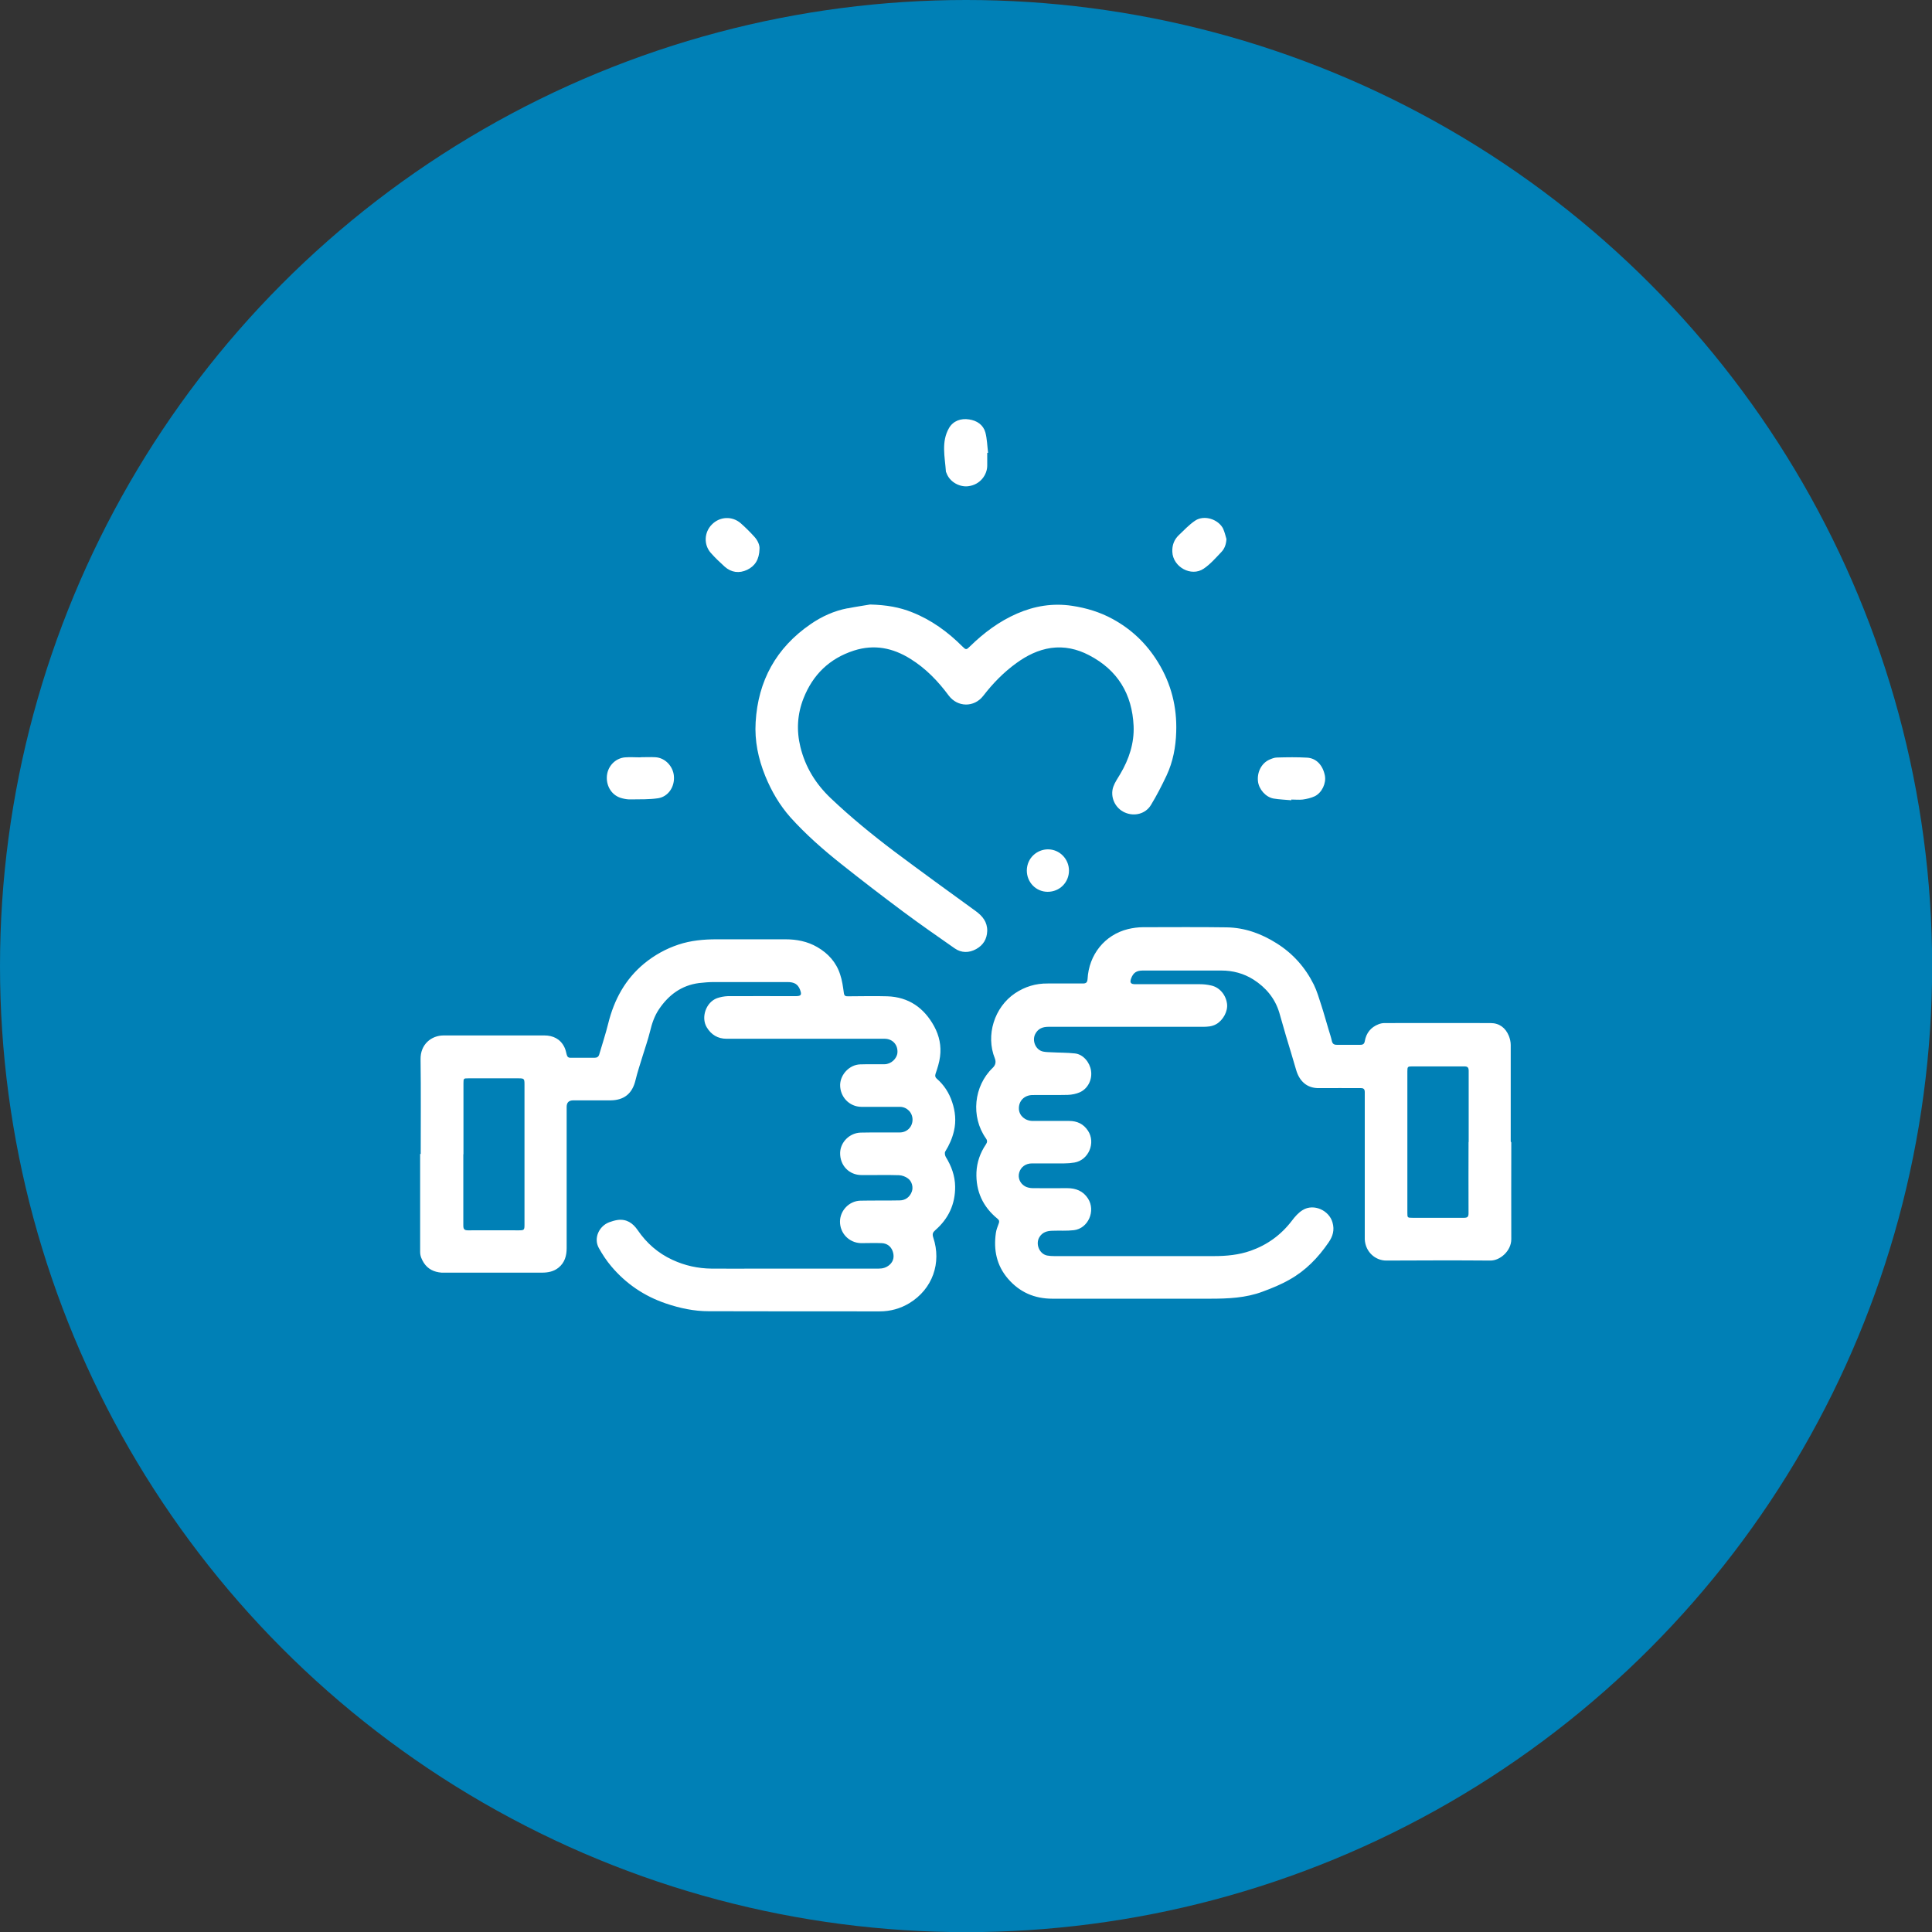
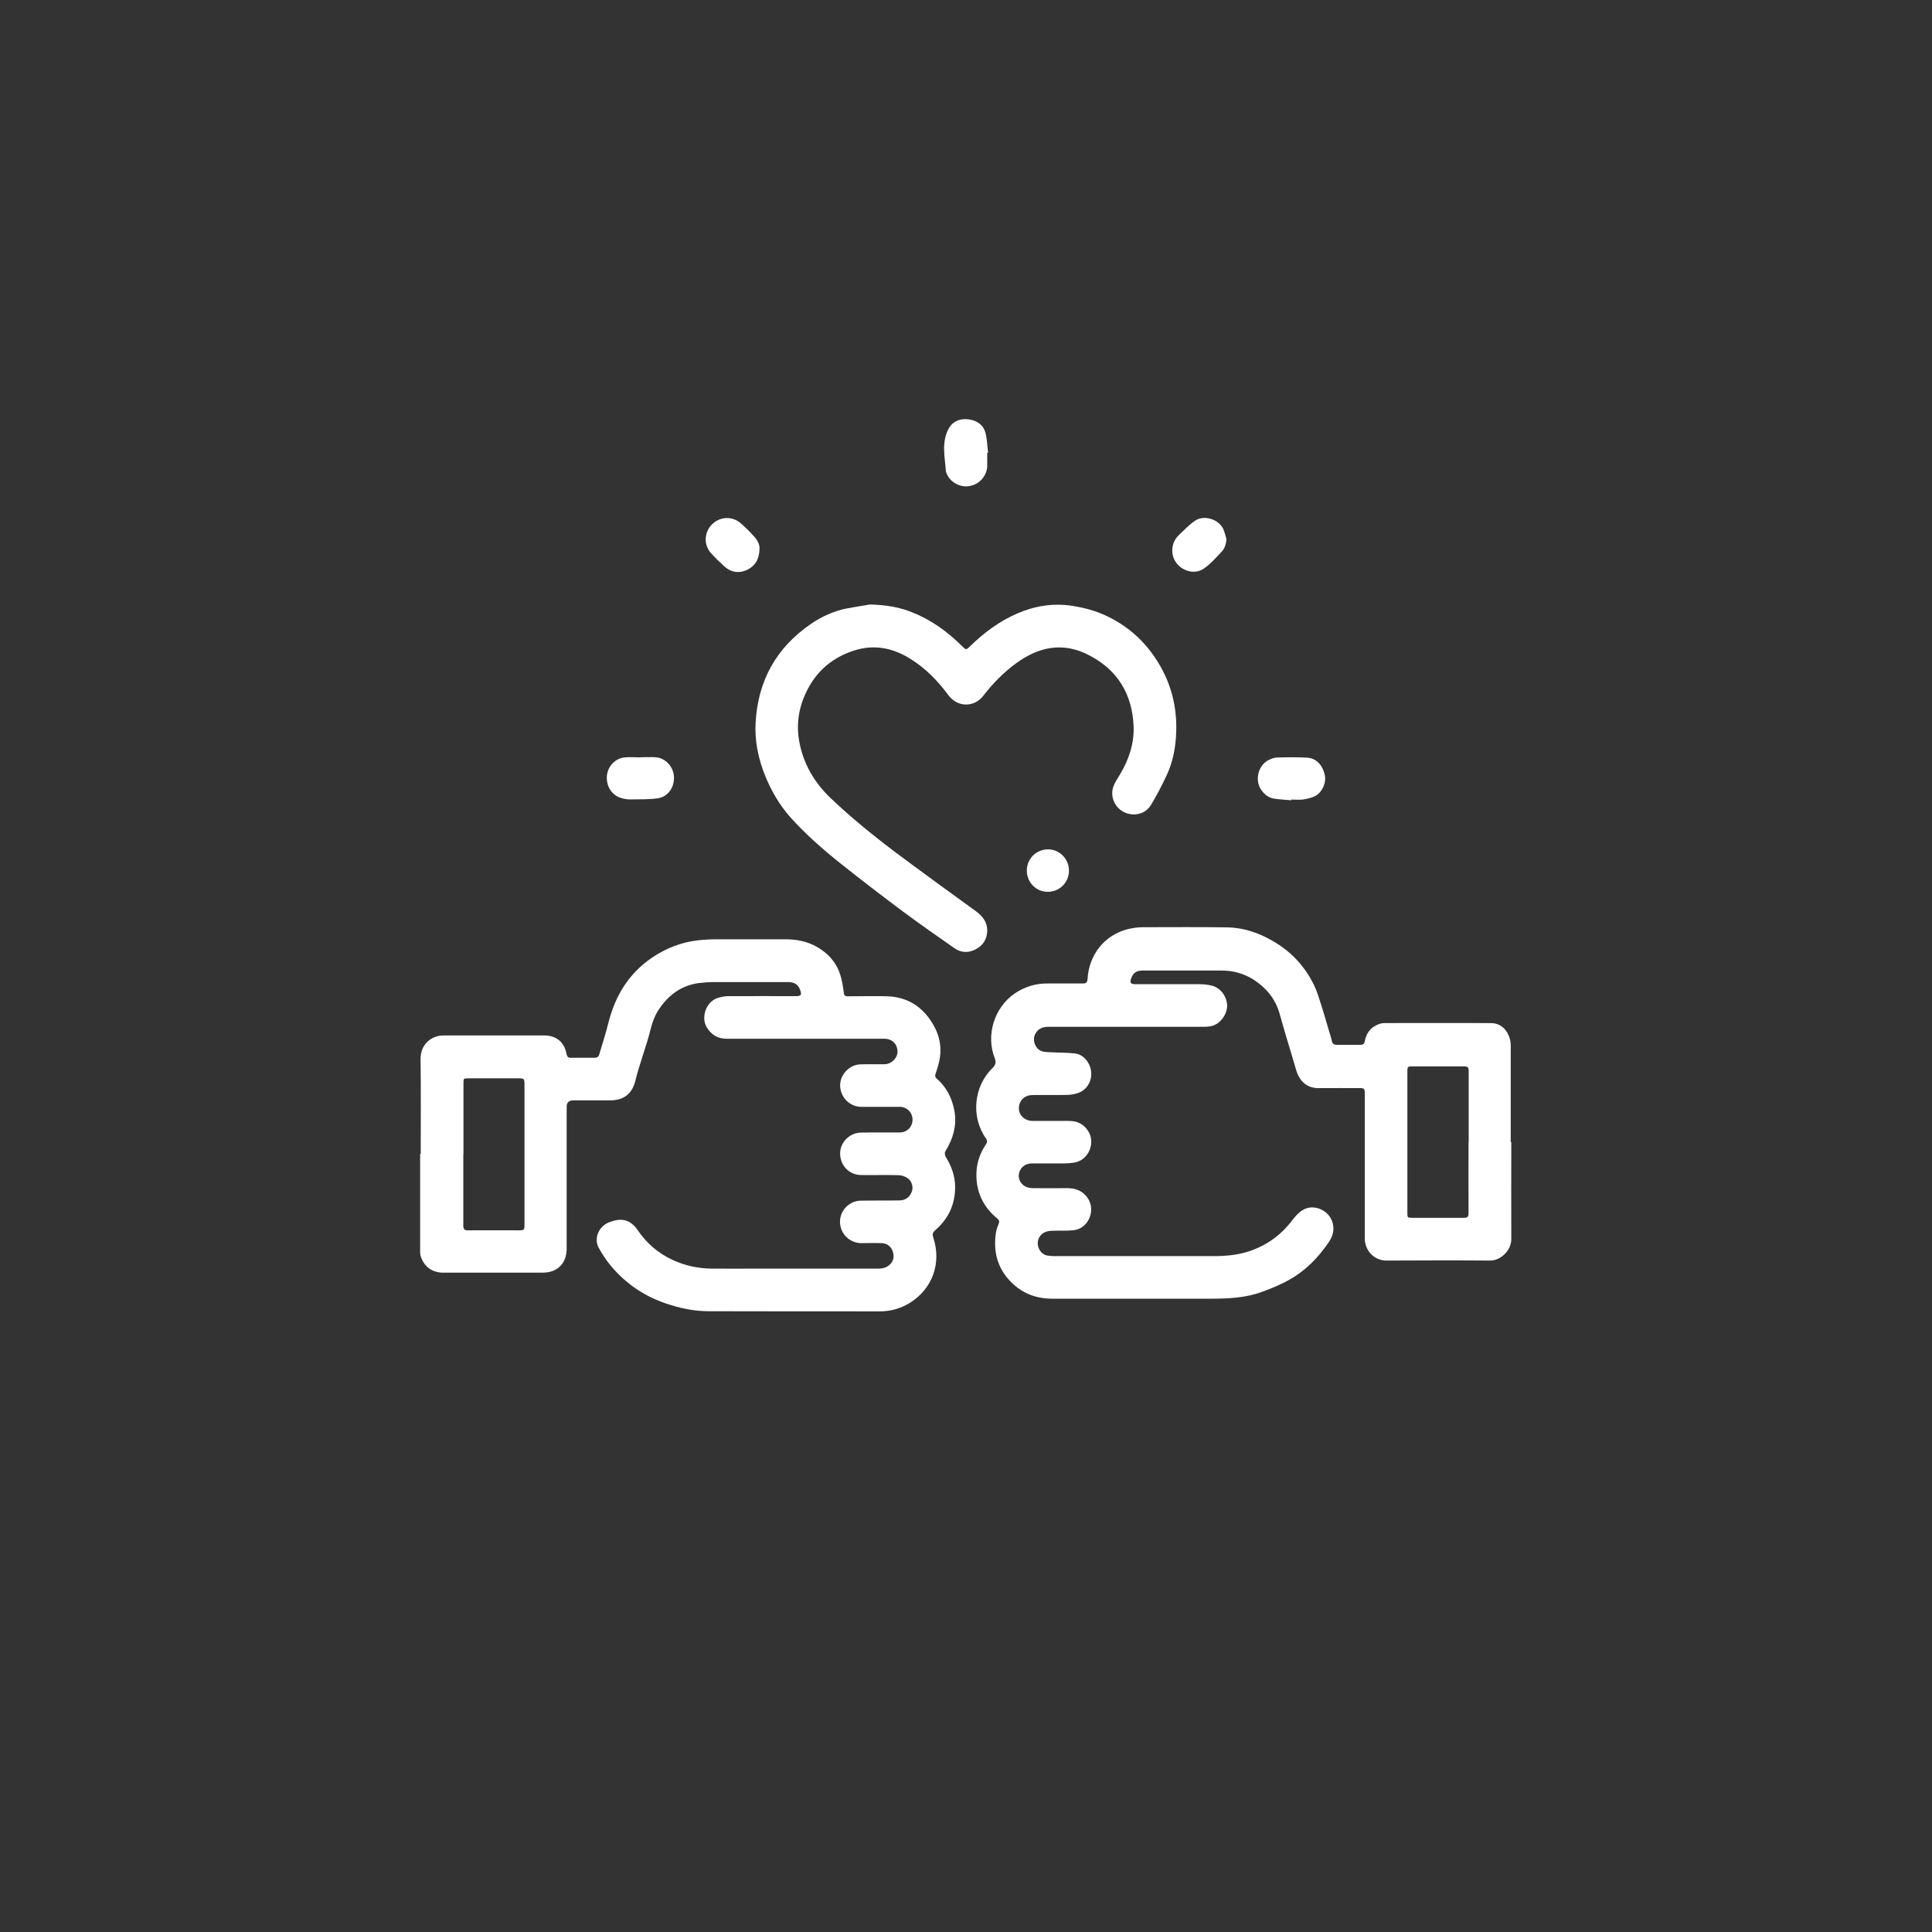
<svg xmlns="http://www.w3.org/2000/svg" id="Capa_2" data-name="Capa 2" viewBox="0 0 134.23 134.23">
  <rect x="0" y="0" width="134.23" height="134.23" fill="#333333" stroke="none" />
  <defs>
    <style>
      .cls-1 {
        fill: #0080b6;
      }

      .cls-2 {
        fill: #fff;
      }
    </style>
  </defs>
  <g id="Capa_2-2" data-name="Capa 2">
    <g>
-       <circle class="cls-1" cx="67.12" cy="67.12" r="67.12" />
      <path class="cls-2" d="m29.23,80.18c0-2.19.02-4.39-.01-6.58-.02-1.04.75-1.66,1.6-1.66,2.33,0,4.67,0,7,0,.6,0,1.11.24,1.39.81.08.16.12.34.16.51.04.16.11.24.29.23.55,0,1.1,0,1.65,0,.16,0,.27-.06.32-.22.21-.72.45-1.44.63-2.17.41-1.65,1.18-3.07,2.5-4.16.71-.58,1.5-1.02,2.37-1.31.87-.29,1.76-.37,2.67-.37,1.59,0,3.17,0,4.76,0,.78,0,1.53.14,2.22.54.76.44,1.32,1.06,1.59,1.9.14.41.2.86.26,1.3.03.2.12.22.28.22.91,0,1.83-.03,2.74,0,1.48.05,2.55.8,3.25,2.08.36.66.51,1.37.41,2.12-.05.4-.18.8-.31,1.18-.05.16-.02.25.08.34.51.44.86.99,1.07,1.62.22.65.29,1.33.13,2.01-.12.52-.33.99-.61,1.44-.05.08-.02.27.04.37.39.63.64,1.31.65,2.06.01,1.22-.46,2.23-1.38,3.03-.17.15-.22.26-.14.51.59,1.76-.05,3.58-1.66,4.56-.63.38-1.32.57-2.06.57-3.96,0-7.92,0-11.89-.01-1.01,0-2-.21-2.97-.54-1.5-.51-2.77-1.37-3.79-2.58-.33-.39-.62-.83-.87-1.28-.37-.68.02-1.51.72-1.78.19-.07.39-.13.59-.16.62-.08,1.05.21,1.39.7.62.91,1.42,1.61,2.42,2.07.86.4,1.77.6,2.72.61,1.1.01,2.2,0,3.3,0,2.77,0,5.54,0,8.31,0,.28,0,.53-.07.75-.26.3-.26.34-.61.22-.95-.12-.34-.4-.55-.77-.56-.48-.02-.95,0-1.43,0-.83-.02-1.47-.69-1.46-1.51.01-.76.64-1.42,1.41-1.44.91-.02,1.82,0,2.74-.02.39,0,.7-.23.84-.61.11-.29.02-.7-.26-.91-.17-.13-.41-.22-.62-.23-.87-.03-1.74,0-2.61-.01-.88,0-1.51-.68-1.49-1.55.02-.74.66-1.38,1.43-1.4.9-.02,1.81,0,2.71-.01.51,0,.89-.39.89-.89,0-.49-.38-.88-.87-.89-.9,0-1.79,0-2.69,0-.84-.01-1.48-.7-1.47-1.53.02-.73.65-1.39,1.38-1.42.57-.02,1.13,0,1.7-.01.45,0,.86-.38.9-.79.05-.55-.33-.98-.89-.98-2.73,0-5.46,0-8.19,0-.93,0-1.86,0-2.79,0-.61,0-1.07-.28-1.38-.8-.41-.69-.05-1.74.72-2.02.23-.08.49-.13.74-.14,1.57-.01,3.14,0,4.71,0,.4,0,.45-.09.31-.46-.15-.37-.39-.52-.88-.52-1.69,0-3.39,0-5.08,0-.35,0-.71.03-1.06.07-1.21.16-2.1.82-2.77,1.81-.32.47-.5,1.01-.63,1.56-.14.57-.34,1.13-.51,1.69-.17.56-.36,1.12-.5,1.7-.22.92-.79,1.38-1.73,1.39-.86,0-1.73,0-2.59,0q-.46,0-.46.45c0,3.27,0,6.54,0,9.81,0,.53-.13,1.01-.56,1.36-.33.27-.73.35-1.15.35-2.24,0-4.47,0-6.71,0-.09,0-.18,0-.27,0-.52-.04-.95-.24-1.24-.69-.14-.23-.25-.46-.25-.75,0-2.27,0-4.54,0-6.81h0Zm2.96.01c0,1.65,0,3.3,0,4.96,0,.24.07.33.32.33,1.18-.01,2.35,0,3.53,0,.38,0,.4-.02.4-.41,0-3.25,0-6.49,0-9.74,0-.38-.03-.41-.4-.41-1.17,0-2.33,0-3.5,0-.33,0-.34,0-.34.35,0,1.64,0,3.29,0,4.93Zm72.81-.82c0,2.24-.01,4.49,0,6.73,0,.8-.77,1.49-1.46,1.48-2.41-.02-4.82-.01-7.23,0-.74,0-1.44-.58-1.49-1.47,0-.13,0-.26,0-.39,0-3.2,0-6.39,0-9.59,0-.08,0-.16,0-.25,0-.21-.08-.29-.3-.28-.95,0-1.91-.01-2.86,0-.88.02-1.39-.51-1.61-1.27-.23-.8-.47-1.58-.71-2.38-.16-.53-.3-1.07-.46-1.6-.3-.99-.93-1.74-1.79-2.29-.68-.43-1.43-.63-2.24-.63-1.82,0-3.63,0-5.45,0-.44,0-.66.15-.81.54-.11.3-.04.41.29.41,1.5,0,2.99,0,4.49,0,.26,0,.52.03.78.09.57.12,1.02.64,1.1,1.27.07.51-.27,1.14-.74,1.41-.31.18-.64.19-.98.19-3.56,0-7.12,0-10.68,0-.41,0-.73.12-.93.51-.23.47.04,1.1.55,1.21.19.04.39.04.59.05.54.03,1.08.02,1.62.08.59.06,1.04.64,1.12,1.19.1.63-.22,1.26-.78,1.51-.25.11-.55.17-.83.18-.81.02-1.63,0-2.44.01-.59,0-.99.42-.96.98.03.46.43.82.97.82.84,0,1.68,0,2.52,0,.56,0,1,.21,1.31.68.55.83.05,2.04-.94,2.21-.23.04-.47.06-.71.06-.75,0-1.5,0-2.24,0-.44,0-.78.25-.89.64-.1.35.04.74.4.95.16.09.37.13.56.13.79.01,1.58,0,2.37,0,.6,0,1.11.19,1.45.72.55.85.02,2.08-.98,2.2-.5.06-1,.02-1.5.04-.37.01-.69.1-.9.45-.28.47,0,1.16.54,1.27.16.03.33.04.49.04,3.7,0,7.4,0,11.1,0,.87,0,1.72-.08,2.55-.37,1.16-.41,2.11-1.1,2.86-2.08.21-.28.46-.57.76-.75.76-.47,1.84.02,2.07.87.15.52.02.96-.28,1.39-.72,1.05-1.59,1.95-2.7,2.57-.59.34-1.23.6-1.88.84-1.17.44-2.4.49-3.64.49-3.66,0-7.32,0-10.97,0-1.24,0-2.27-.45-3.08-1.39-.79-.92-1.01-2-.84-3.18.03-.22.12-.44.2-.66.05-.13.04-.22-.08-.32-1.02-.83-1.52-1.91-1.47-3.23.03-.7.26-1.35.65-1.93.11-.16.12-.28,0-.44-1.05-1.5-.84-3.62.48-4.89q.29-.28.15-.65c-.65-1.61-.04-3.56,1.4-4.53.69-.46,1.44-.69,2.27-.68.81,0,1.63,0,2.44,0,.23,0,.31-.07.33-.31.09-1.69,1.19-3.07,2.81-3.47.34-.08.7-.13,1.04-.13,1.94,0,3.88-.02,5.82.01,1.26.02,2.41.44,3.47,1.11,1.13.71,1.99,1.68,2.58,2.87.22.45.36.94.52,1.43.18.55.33,1.11.5,1.67.08.27.17.53.23.8.04.2.14.28.34.28.55,0,1.1,0,1.65,0,.18,0,.27-.07.3-.25.1-.57.42-.97.96-1.18.13-.05.27-.08.41-.08,2.46,0,4.92-.01,7.37,0,.61,0,1.04.33,1.27.89.08.2.13.42.13.63,0,2.24,0,4.47,0,6.71Zm-2.96-.02c0-1.65,0-3.3,0-4.95,0-.24-.08-.31-.31-.31-1.2,0-2.4,0-3.6,0-.33,0-.35.02-.35.35,0,3.27,0,6.54,0,9.81,0,.35,0,.36.36.36,1.19,0,2.38,0,3.57,0,.25,0,.32-.07.32-.32-.01-1.65,0-3.3,0-4.95Zm-43.15-37.09c-.94.18-1.8.57-2.58,1.11-2.38,1.64-3.64,3.92-3.81,6.8-.08,1.3.18,2.54.67,3.75.43,1.05.99,2.01,1.74,2.86,1.08,1.2,2.29,2.26,3.55,3.26,1.41,1.12,2.84,2.22,4.29,3.3,1.18.88,2.38,1.71,3.58,2.55.47.33,1,.32,1.49.05.49-.27.75-.69.77-1.26.01-.62-.32-1.03-.8-1.38-1.89-1.37-3.78-2.74-5.65-4.14-1.54-1.16-3.03-2.38-4.43-3.71-1.04-.99-1.76-2.16-2.1-3.55-.28-1.14-.22-2.28.22-3.39.65-1.64,1.8-2.76,3.5-3.31,1.41-.45,2.7-.19,3.93.58,1.06.66,1.91,1.54,2.65,2.54.62.83,1.77.84,2.4.03.67-.87,1.43-1.65,2.32-2.29.72-.52,1.5-.91,2.39-1.04.93-.13,1.82.07,2.64.5,1.99,1.03,3,2.7,3.1,4.92.05,1.2-.32,2.31-.93,3.34-.17.29-.37.57-.48.88-.24.69.11,1.49.8,1.79.65.29,1.44.11,1.82-.53.4-.66.75-1.34,1.08-2.04.45-.96.64-1.99.67-3.03.06-1.73-.35-3.35-1.26-4.83-.79-1.29-1.84-2.3-3.17-3.02-.88-.48-1.82-.76-2.81-.91-1.34-.2-2.6.01-3.82.54-1.24.54-2.31,1.34-3.27,2.28-.25.25-.28.25-.53,0-1.01-1.01-2.15-1.84-3.49-2.37-.87-.35-1.78-.51-2.92-.54-.39.07-.98.15-1.57.27Zm9.76-10.8c-.06-.48-.07-.97-.19-1.42-.15-.53-.59-.82-1.13-.9-.57-.09-1.1.1-1.39.59-.56.96-.29,2.02-.22,3.04,0,.02.02.04.03.07.23.68.97,1.02,1.53.94.85-.11,1.31-.82,1.31-1.43,0-.3,0-.59,0-.89.02,0,.04,0,.06,0Zm-24.15,21.16c-.36,0-.72-.03-1.08,0-.69.06-1.24.65-1.26,1.38-.02.64.35,1.3,1.09,1.47.2.05.4.08.61.07.62-.01,1.25.01,1.86-.08.71-.11,1.17-.8,1.1-1.55-.05-.63-.57-1.26-1.29-1.3-.34-.02-.69,0-1.03,0,0,0,0,0,0,0Zm45.22,2.93c.26,0,.53.03.79,0,.29-.04.58-.11.84-.23.5-.25.8-.91.7-1.43-.14-.72-.59-1.21-1.23-1.25-.69-.04-1.39-.03-2.09-.01-.19,0-.38.08-.56.16-.53.25-.84.86-.77,1.49.06.55.53,1.1,1.08,1.2.41.07.83.08,1.24.12,0-.01,0-.02,0-.03Zm-4.72-18.78c-.32-.69-1.33-1.02-1.96-.6-.42.28-.78.67-1.15,1.02-.32.31-.46.7-.44,1.15.04,1.05,1.31,1.76,2.18,1.17.46-.31.84-.75,1.23-1.16.23-.24.33-.55.35-.9-.07-.23-.12-.47-.22-.69Zm-32.6.51c-.3-.33-.61-.64-.94-.93-.59-.51-1.45-.47-2,.09-.54.54-.58,1.41-.07,1.98.3.34.63.65.96.95.46.41,1.01.48,1.56.22.54-.26.84-.71.86-1.46.02-.25-.12-.58-.36-.84Zm21.87,23.21c0-.81-.65-1.48-1.46-1.48-.74,0-1.46.58-1.47,1.47,0,.82.64,1.48,1.45,1.48.83,0,1.48-.65,1.48-1.48Z" />
    </g>
  </g>
</svg>